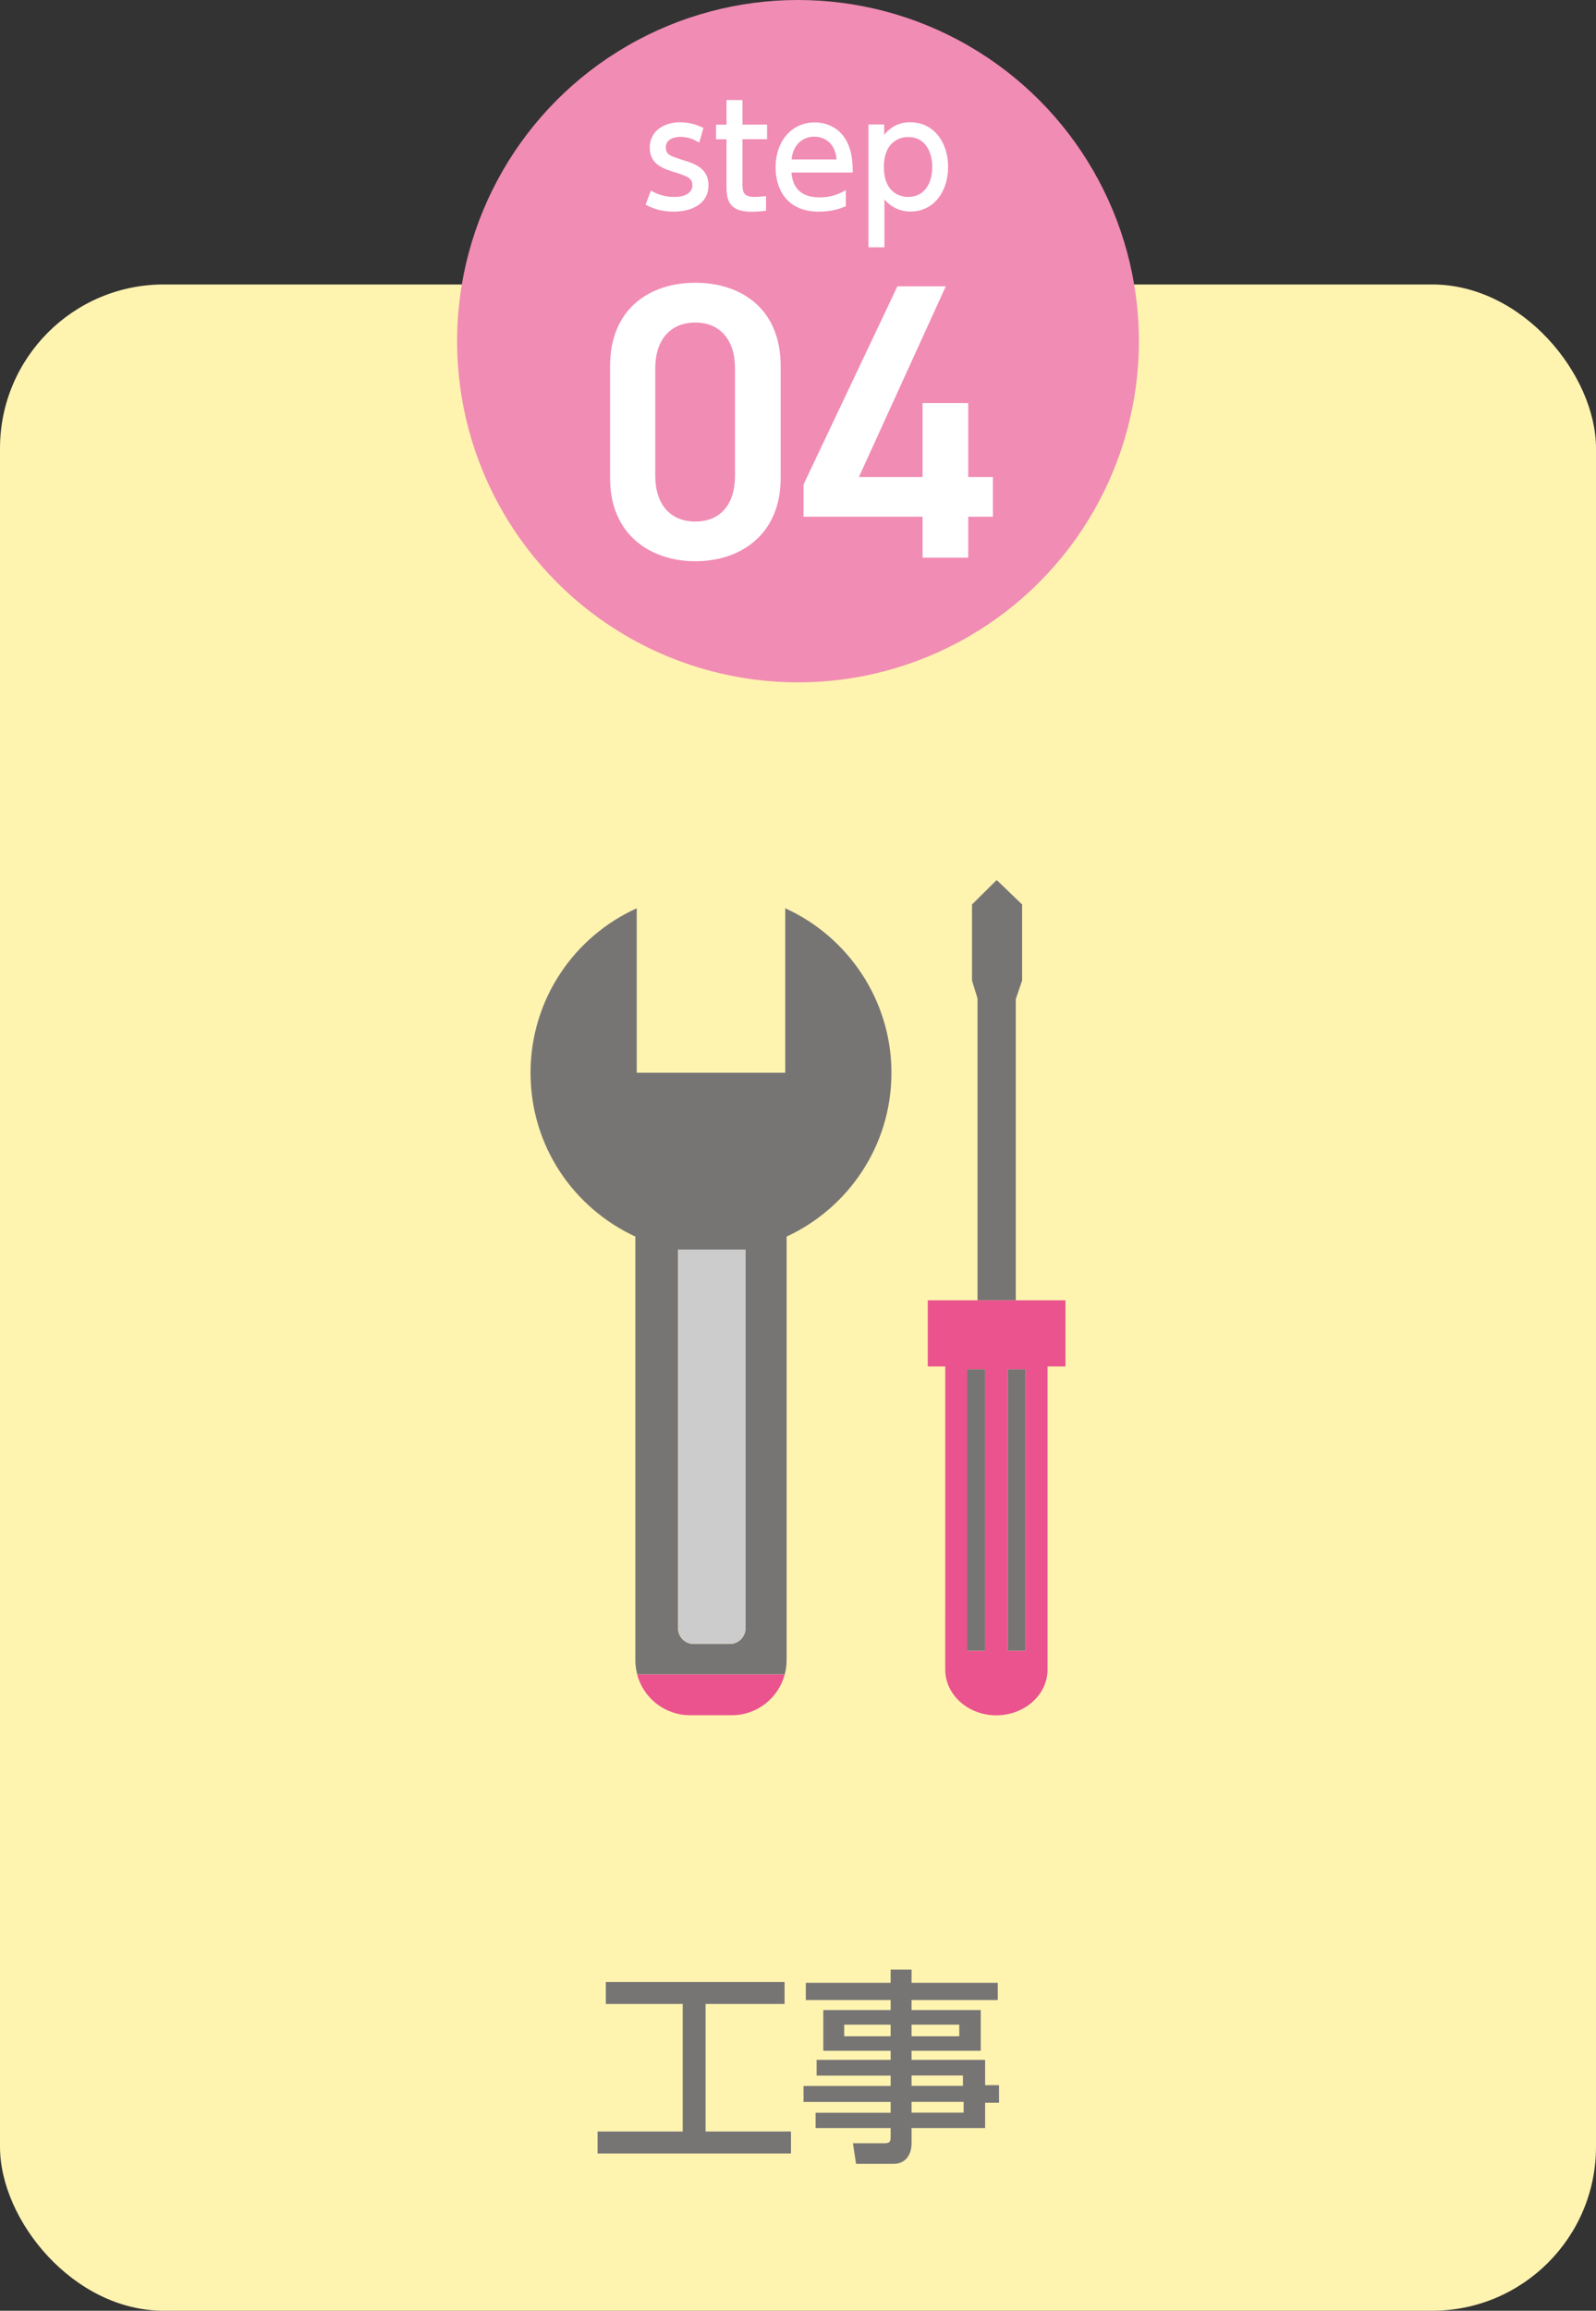
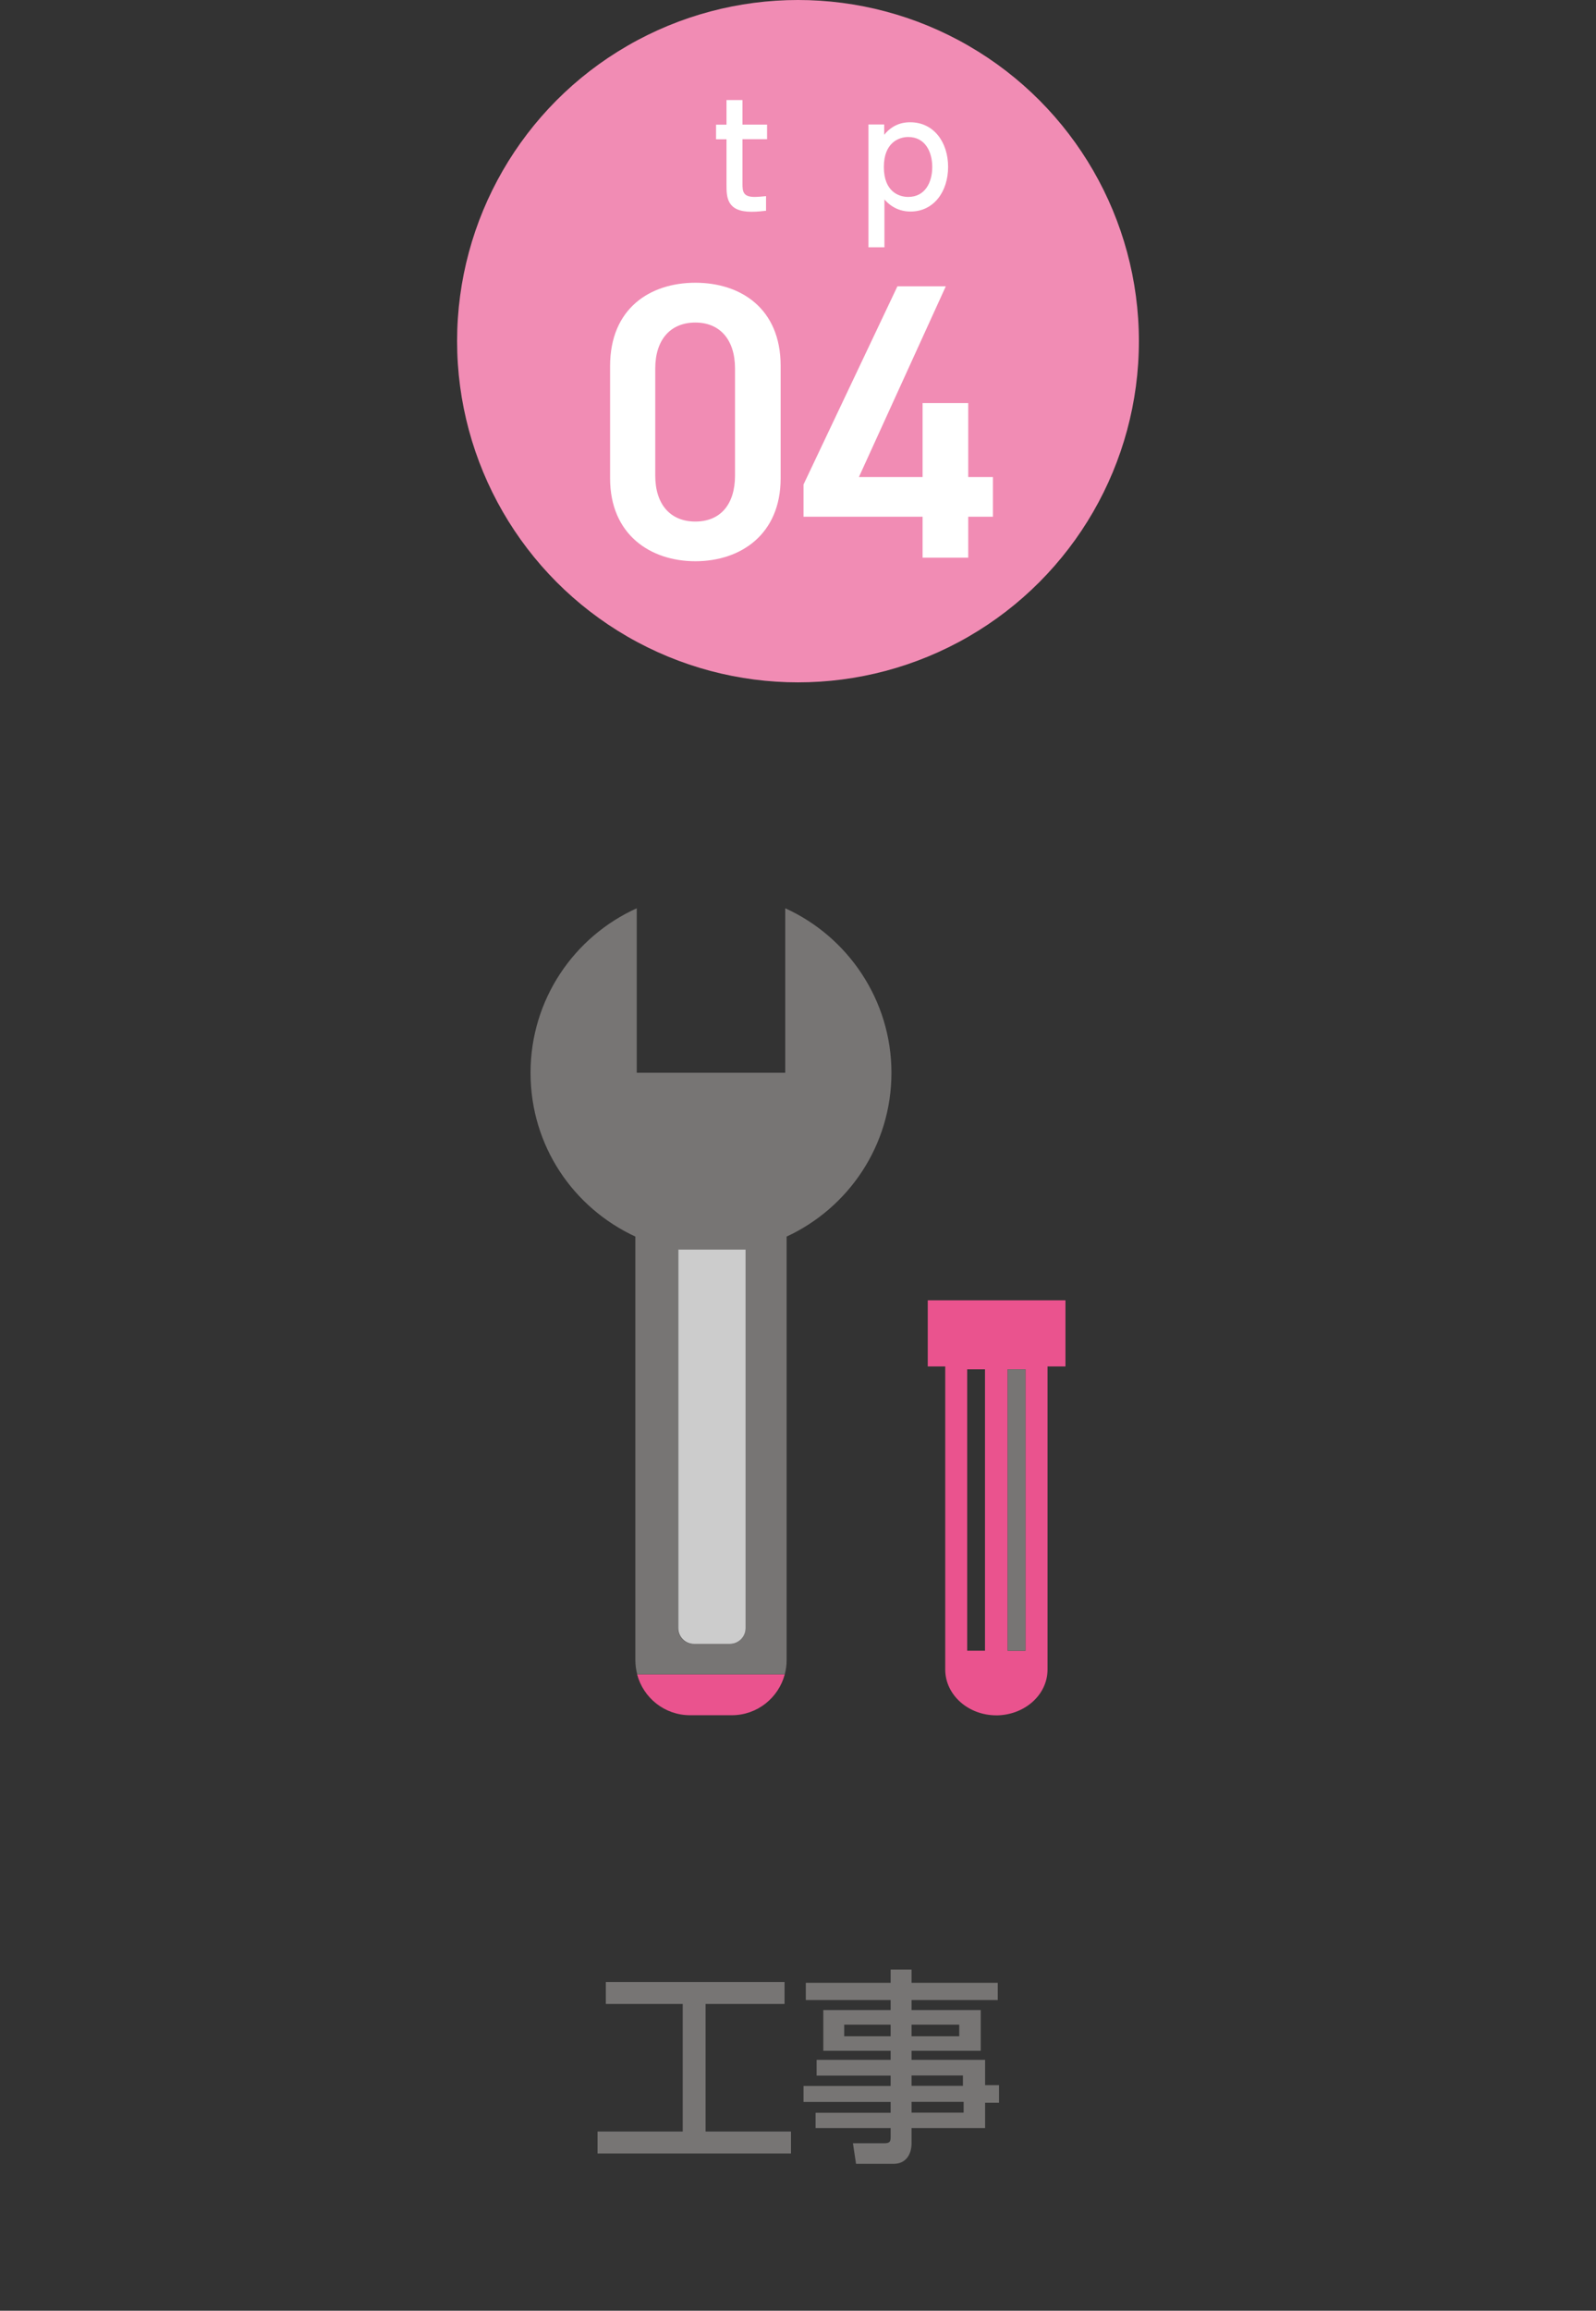
<svg xmlns="http://www.w3.org/2000/svg" id="_レイヤー_2" viewBox="0 0 138.86 200.88">
  <rect x="0" y="0" width="138.86" height="200.88" fill="#333333" stroke="none" />
  <defs>
    <style>.cls-1{fill:#777574;}.cls-1,.cls-2,.cls-3,.cls-4,.cls-5,.cls-6{stroke-width:0px;}.cls-2{fill:#f18cb4;}.cls-3{fill:#ea538e;}.cls-4{fill:#ccc;}.cls-5{fill:#fff;}.cls-6{fill:#fff3b0;}</style>
  </defs>
  <g id="text">
-     <rect class="cls-6" y="24.73" width="138.86" height="176.15" rx="14.25" ry="14.25" />
    <path class="cls-1" d="M52.71,172.3h15.55v1.91h-6.87v11.09h7.43v1.91h-16.83v-1.91h7.41v-11.09h-6.69v-1.91Z" />
    <path class="cls-1" d="M86.81,173.87h-7.5v.87h6.02v3.54h-6.02v.79h6.4v2.2h1.21v1.53h-1.21v2.2h-6.4v1.32c0,.94-.47,1.79-1.57,1.79h-3.26l-.27-1.79h2.72c.49,0,.56-.14.56-.56v-.76h-6.53v-1.33h6.53v-.94h-7.58v-1.39h7.58v-.9h-6.44v-1.37h6.44v-.79h-5.86v-3.54h5.86v-.87h-7.38v-1.5h7.38v-1.15h1.82v1.15h7.5v1.5ZM77.49,176.01h-4.04v1.01h4.04v-1.01ZM83.46,176.01h-4.15v1.01h4.15v-1.01ZM83.78,180.43h-4.47v.9h4.47v-.9ZM83.84,182.72h-4.53v.94h4.53v-.94Z" />
    <path class="cls-3" d="M60.04,149.11h3.63c2.21,0,4.07-1.51,4.61-3.56h-12.85c.54,2.05,2.39,3.56,4.61,3.56Z" />
    <path class="cls-1" d="M55.43,145.55h12.85c.1-.39.16-.79.16-1.21v-36.84c5.38-2.49,9.12-7.92,9.12-14.24s-3.8-11.84-9.24-14.3v14.3h-12.92v-14.3c-5.45,2.46-9.24,7.93-9.24,14.3s3.74,11.75,9.12,14.24v36.84c0,.42.06.82.16,1.21ZM59,108.64h5.86v32.91c0,.75-.61,1.37-1.37,1.37h-3.13c-.75,0-1.37-.61-1.37-1.37v-32.91Z" />
-     <polygon class="cls-1" points="86.83 113.03 88.38 113.03 88.38 86.85 88.93 85.24 88.93 78.63 86.83 76.61 86.71 76.51 84.57 78.63 84.57 85.24 85.05 86.8 85.05 113.03 86.83 113.03" />
    <path class="cls-3" d="M82.24,140.2v4.94c0,2.19,1.99,3.98,4.45,3.98h.13c2.4-.08,4.32-1.82,4.32-3.98v-26.35h1.56v-5.75h-11.98v5.75h1.52v21.41ZM87.67,119.04h1.55v24.46h-1.55v-24.46ZM84.15,119.04h1.55v24.46h-1.55v-24.46Z" />
    <path class="cls-4" d="M60.37,142.91h3.13c.75,0,1.37-.61,1.37-1.37v-32.91h-5.86v32.91c0,.75.61,1.37,1.37,1.37Z" />
-     <rect class="cls-1" x="84.15" y="119.04" width="1.55" height="24.46" />
    <rect class="cls-1" x="87.67" y="119.04" width="1.55" height="24.46" />
    <circle class="cls-2" cx="69.43" cy="29.66" r="29.66" />
-     <path class="cls-5" d="M60.84,12.39c-.49-.27-.96-.49-1.64-.49-.55,0-1.27.2-1.27.91,0,.66.39.76,1.73,1.18,1.12.35,1.98.85,1.98,2.12,0,1.71-1.61,2.29-3.03,2.29-.78,0-1.64-.16-2.44-.61l.46-1.22c.61.34,1.2.55,2.04.55,1.17,0,1.57-.52,1.57-1,0-.66-.42-.8-1.77-1.22-1.16-.36-1.94-.86-1.94-2.08,0-1.36,1.15-2.19,2.64-2.19.73,0,1.36.17,2.03.49l-.36,1.27Z" />
    <path class="cls-5" d="M63.21,8.7h1.39v2.13h2.14v1.27h-2.14v3.87c0,.66.04,1.15,1.05,1.15.35,0,.78-.05,1-.07v1.27c-.29.03-.72.09-1.26.09-2.18,0-2.18-1.29-2.18-2.38v-3.92h-.91v-1.27h.91v-2.13Z" />
-     <path class="cls-5" d="M68.86,14.99c.11,1.51,1.02,2.17,2.43,2.17,1.13,0,1.78-.34,2.3-.64v1.41c-.39.16-1.13.47-2.34.47-3.03,0-3.77-2.27-3.77-3.83,0-2.37,1.46-3.93,3.4-3.93.87,0,2.29.35,2.95,1.99.34.82.36,1.77.36,2.37h-5.33ZM72.79,13.86c-.17-1.82-1.52-1.98-1.94-1.98-.86,0-1.83.54-1.98,1.98h3.92Z" />
    <path class="cls-5" d="M76.92,11.73c.88-1.1,1.95-1.1,2.28-1.1,2.04,0,3.29,1.73,3.29,3.88s-1.25,3.88-3.27,3.88c-1.31,0-2.03-.78-2.27-1.05v4.16h-1.39v-10.68h1.37v.9ZM79.02,17.12c1.47,0,2.09-1.27,2.09-2.6s-.62-2.61-2.09-2.61c-.77,0-2.12.45-2.12,2.61s1.33,2.6,2.12,2.6Z" />
    <path class="cls-5" d="M60.5,48.79c-3.93,0-7.42-2.33-7.42-7.21v-9.75c0-5.03,3.49-7.25,7.42-7.25s7.42,2.22,7.42,7.22v9.78c0,4.89-3.49,7.21-7.42,7.21ZM60.5,28.04c-2.15,0-3.49,1.47-3.49,4v9.3c0,2.53,1.33,4,3.49,4s3.45-1.47,3.45-4v-9.3c0-2.53-1.33-4-3.45-4Z" />
    <path class="cls-5" d="M82.29,24.89l-7.56,16.58h5.54v-6.43h3.97v6.43h2.15v3.45h-2.15v3.56h-3.97v-3.56h-10.36v-2.8l8.17-17.23h4.21Z" />
  </g>
</svg>